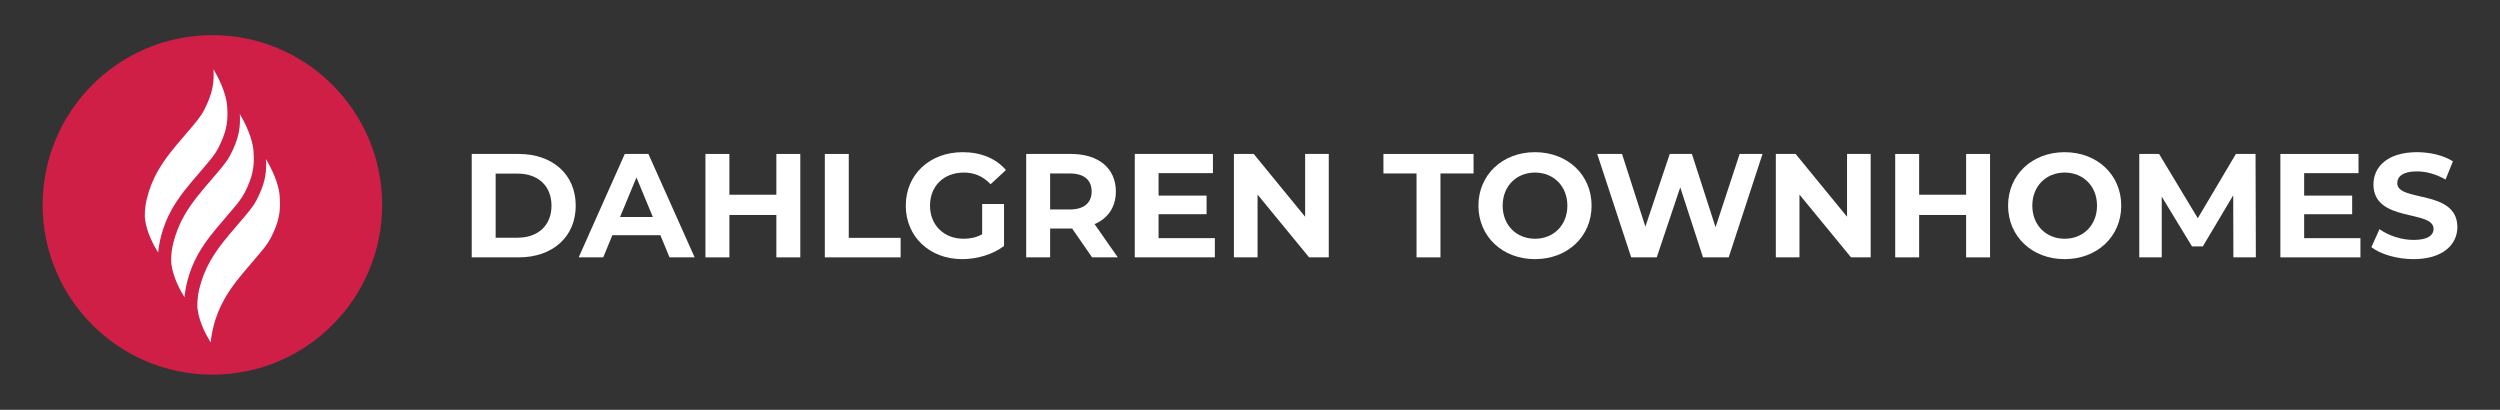
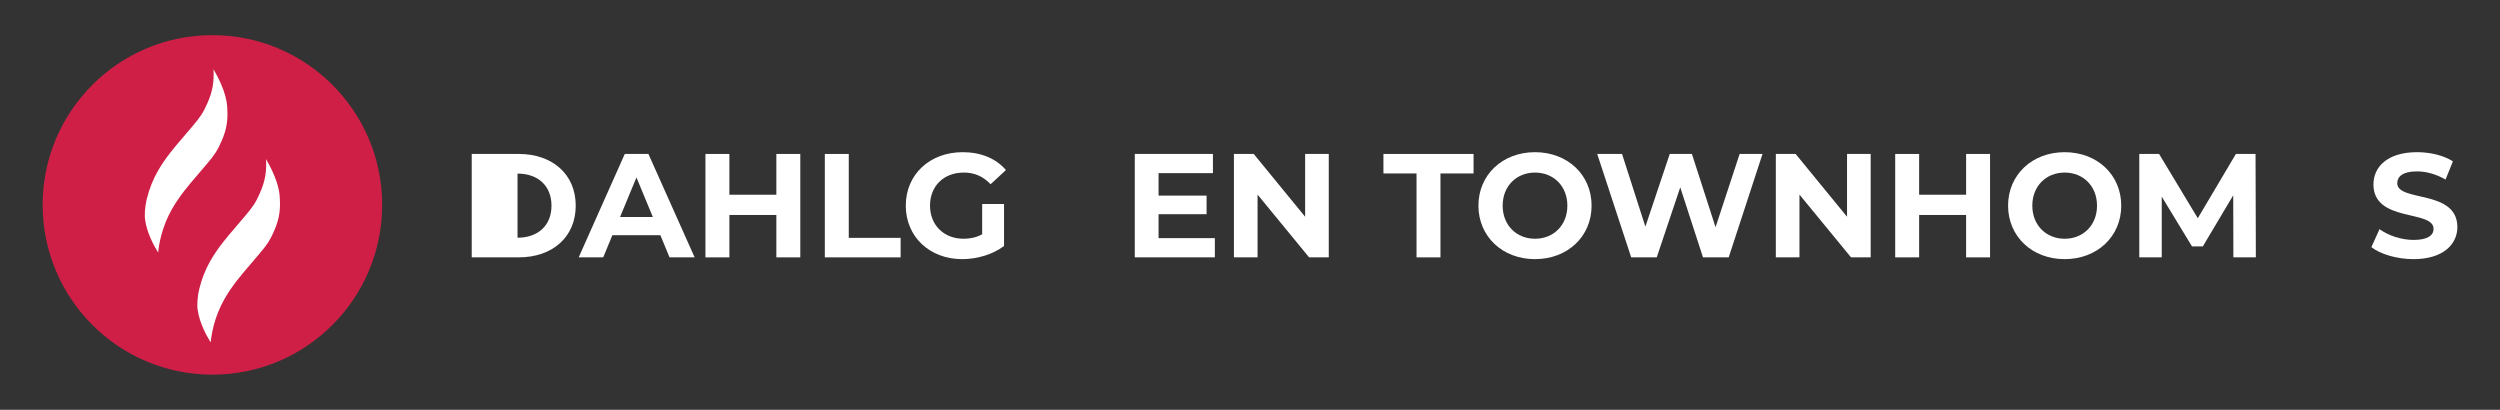
<svg xmlns="http://www.w3.org/2000/svg" id="a" viewBox="0 0 711.131 116.573">
  <rect x="0" y="0" width="711.131" height="116.573" fill="#333333" stroke="none" />
  <defs>
    <style>.b{fill:#fff;}.c{fill:#cf1f46;}</style>
  </defs>
  <path class="c" d="M108.704,58.286c0,26.668-21.618,48.286-48.286,48.286S12.131,84.955,12.131,58.286,33.749,10,60.418,10s48.286,21.618,48.286,48.286" />
  <path class="b" d="M58.691,46.821l-.005-.003-.179.205c-.75.909-1.544,1.831-2.31,2.722-2.507,2.912-5.099,5.921-7.279,9.732-2.935,5.138-3.721,10.139-3.931,12.365-1.101-1.762-3.253-5.622-3.734-9.486-.115-.745-.141-3.13.515-5.806.684-2.804,1.736-5.463,3.127-7.896,2.141-3.747,4.71-6.728,7.194-9.612.73-.848,1.483-1.724,2.205-2.594l.123-.133c2.687-3.145,3.373-4.269,4.495-6.771,1.701-3.79,2-6.559,1.821-9.835,1.28,2.177,3.596,6.592,3.88,10.472.261,3.591.067,6.287-1.711,10.249-1.063,2.369-1.724,3.468-4.21,6.39" />
-   <path class="b" d="M66.18,59.543h-.005l-.177.2c-.753.912-1.547,1.834-2.313,2.725-2.507,2.909-5.099,5.919-7.276,9.729-2.935,5.138-3.721,10.139-3.931,12.367-1.101-1.765-3.255-5.622-3.734-9.489-.118-.745-.141-3.127.512-5.803.686-2.807,1.739-5.463,3.13-7.898,2.141-3.747,4.71-6.728,7.194-9.612.73-.85,1.485-1.726,2.205-2.597l.123-.131c2.687-3.145,3.373-4.269,4.495-6.771,1.701-3.79,1.998-6.559,1.818-9.835,1.28,2.177,3.596,6.592,3.88,10.472.264,3.591.069,6.29-1.708,10.249-1.063,2.372-1.726,3.468-4.213,6.392" />
  <path class="b" d="M79.551,55.737c.264,3.591.069,6.287-1.708,10.249-1.065,2.372-1.726,3.47-4.215,6.392h-.003l-.177.2c-.75.909-1.544,1.831-2.313,2.722-2.507,2.912-5.099,5.921-7.276,9.732-2.935,5.138-3.721,10.139-3.931,12.367-1.101-1.765-3.255-5.622-3.734-9.489-.118-.745-.141-3.127.512-5.806.686-2.807,1.739-5.463,3.13-7.896,2.141-3.747,4.71-6.728,7.191-9.612.733-.848,1.485-1.726,2.208-2.597l.123-.131c2.687-3.145,3.373-4.269,4.495-6.771,1.701-3.79,1.998-6.559,1.818-9.837,1.28,2.179,3.596,6.595,3.88,10.475" />
-   <path class="b" d="M134.183,43.791h13.363c9.623,0,16.221,5.8,16.221,14.708s-6.598,14.708-16.221,14.708h-13.363v-29.416ZM147.21,67.618c5.841,0,9.665-3.487,9.665-9.119s-3.824-9.118-9.665-9.118h-6.22v18.237h6.22Z" />
+   <path class="b" d="M134.183,43.791h13.363c9.623,0,16.221,5.8,16.221,14.708s-6.598,14.708-16.221,14.708h-13.363v-29.416ZM147.21,67.618c5.841,0,9.665-3.487,9.665-9.119s-3.824-9.118-9.665-9.118h-6.22h6.22Z" />
  <path class="b" d="M187.848,66.904h-13.657l-2.606,6.303h-6.977l13.111-29.416h6.724l13.153,29.416h-7.144l-2.606-6.303h0ZM185.704,61.735l-4.664-11.263-4.665,11.263h9.329,0Z" />
  <path class="b" d="M227.645,43.791v29.416h-6.808v-12.06h-13.363v12.06h-6.808v-29.416h6.808v11.599h13.363v-11.599h6.808Z" />
  <path class="b" d="M234.623,43.791h6.808v23.869h14.75v5.547h-21.558v-29.416Z" />
  <path class="b" d="M279.379,58.037h6.219v11.935c-3.235,2.438-7.689,3.74-11.893,3.74-9.244,0-16.053-6.346-16.053-15.213s6.809-15.212,16.18-15.212c5.168,0,9.455,1.765,12.312,5.085l-4.371,4.034c-2.143-2.269-4.622-3.32-7.606-3.32-5.715,0-9.623,3.824-9.623,9.413,0,5.505,3.908,9.413,9.539,9.413,1.849,0,3.571-.336,5.295-1.261v-8.614h0Z" />
-   <path class="b" d="M310.646,73.207l-5.673-8.194h-6.262v8.194h-6.808v-29.416h12.732c7.858,0,12.775,4.076,12.775,10.674,0,4.413-2.228,7.648-6.052,9.287l6.598,9.455h-7.311ZM304.258,49.339h-5.547v10.253h5.547c4.16,0,6.262-1.933,6.262-5.127,0-3.235-2.102-5.126-6.262-5.126h0Z" />
  <path class="b" d="M345.567,67.744v5.463h-22.776v-29.416h22.23v5.463h-15.465v6.388h13.658v5.295h-13.658v6.808s16.011,0,16.011,0Z" />
  <path class="b" d="M377.969,43.791v29.416h-5.589l-14.666-17.859v17.859h-6.724v-29.416h5.631l14.624,17.86v-17.86h6.724Z" />
  <path class="b" d="M402.933,49.339h-9.413v-5.548h25.634v5.548h-9.413v23.868h-6.808v-23.868h0Z" />
  <path class="b" d="M420.542,58.499c0-8.74,6.808-15.212,16.095-15.212,9.245,0,16.095,6.43,16.095,15.212s-6.85,15.213-16.095,15.213c-9.287,0-16.095-6.472-16.095-15.213ZM445.84,58.499c0-5.589-3.95-9.413-9.203-9.413s-9.203,3.824-9.203,9.413,3.95,9.413,9.203,9.413,9.203-3.824,9.203-9.413Z" />
  <path class="b" d="M501.354,43.791l-9.623,29.416h-7.311l-6.472-19.919-6.682,19.919h-7.269l-9.666-29.416h7.061l6.64,20.676,6.934-20.676h6.303l6.724,20.844,6.851-20.844h6.513Z" />
  <path class="b" d="M532.117,43.791v29.416h-5.589l-14.666-17.859v17.859h-6.724v-29.416h5.632l14.623,17.86v-17.86h6.724Z" />
  <path class="b" d="M566.074,43.791v29.416h-6.808v-12.06h-13.363v12.06h-6.808v-29.416h6.808v11.599h13.363v-11.599h6.808Z" />
  <path class="b" d="M571.203,58.499c0-8.74,6.808-15.212,16.095-15.212,9.245,0,16.095,6.43,16.095,15.212s-6.85,15.213-16.095,15.213c-9.287,0-16.095-6.472-16.095-15.213ZM596.501,58.499c0-5.589-3.95-9.413-9.203-9.413s-9.203,3.824-9.203,9.413,3.95,9.413,9.203,9.413,9.203-3.824,9.203-9.413Z" />
  <path class="b" d="M635.29,73.207l-.042-17.649-8.656,14.54h-3.067l-8.615-14.162v17.271h-6.387v-29.416h5.631l11.01,18.28,10.842-18.28h5.589l.084,29.416h-6.388Z" />
-   <path class="b" d="M671.433,67.744v5.463h-22.776v-29.416h22.23v5.463h-15.464v6.388h13.657v5.295h-13.657v6.808h16.011Z" />
  <path class="b" d="M674.543,70.308l2.312-5.127c2.478,1.808,6.177,3.068,9.707,3.068,4.034,0,5.673-1.345,5.673-3.152,0-5.505-17.104-1.723-17.104-12.648,0-5.001,4.034-9.161,12.398-9.161,3.697,0,7.479.883,10.211,2.606l-2.101,5.169c-2.731-1.555-5.548-2.312-8.153-2.312-4.033,0-5.589,1.513-5.589,3.362,0,5.421,17.104,1.681,17.104,12.48,0,4.917-4.076,9.119-12.48,9.119-4.665,0-9.371-1.387-11.977-3.404h0Z" />
</svg>